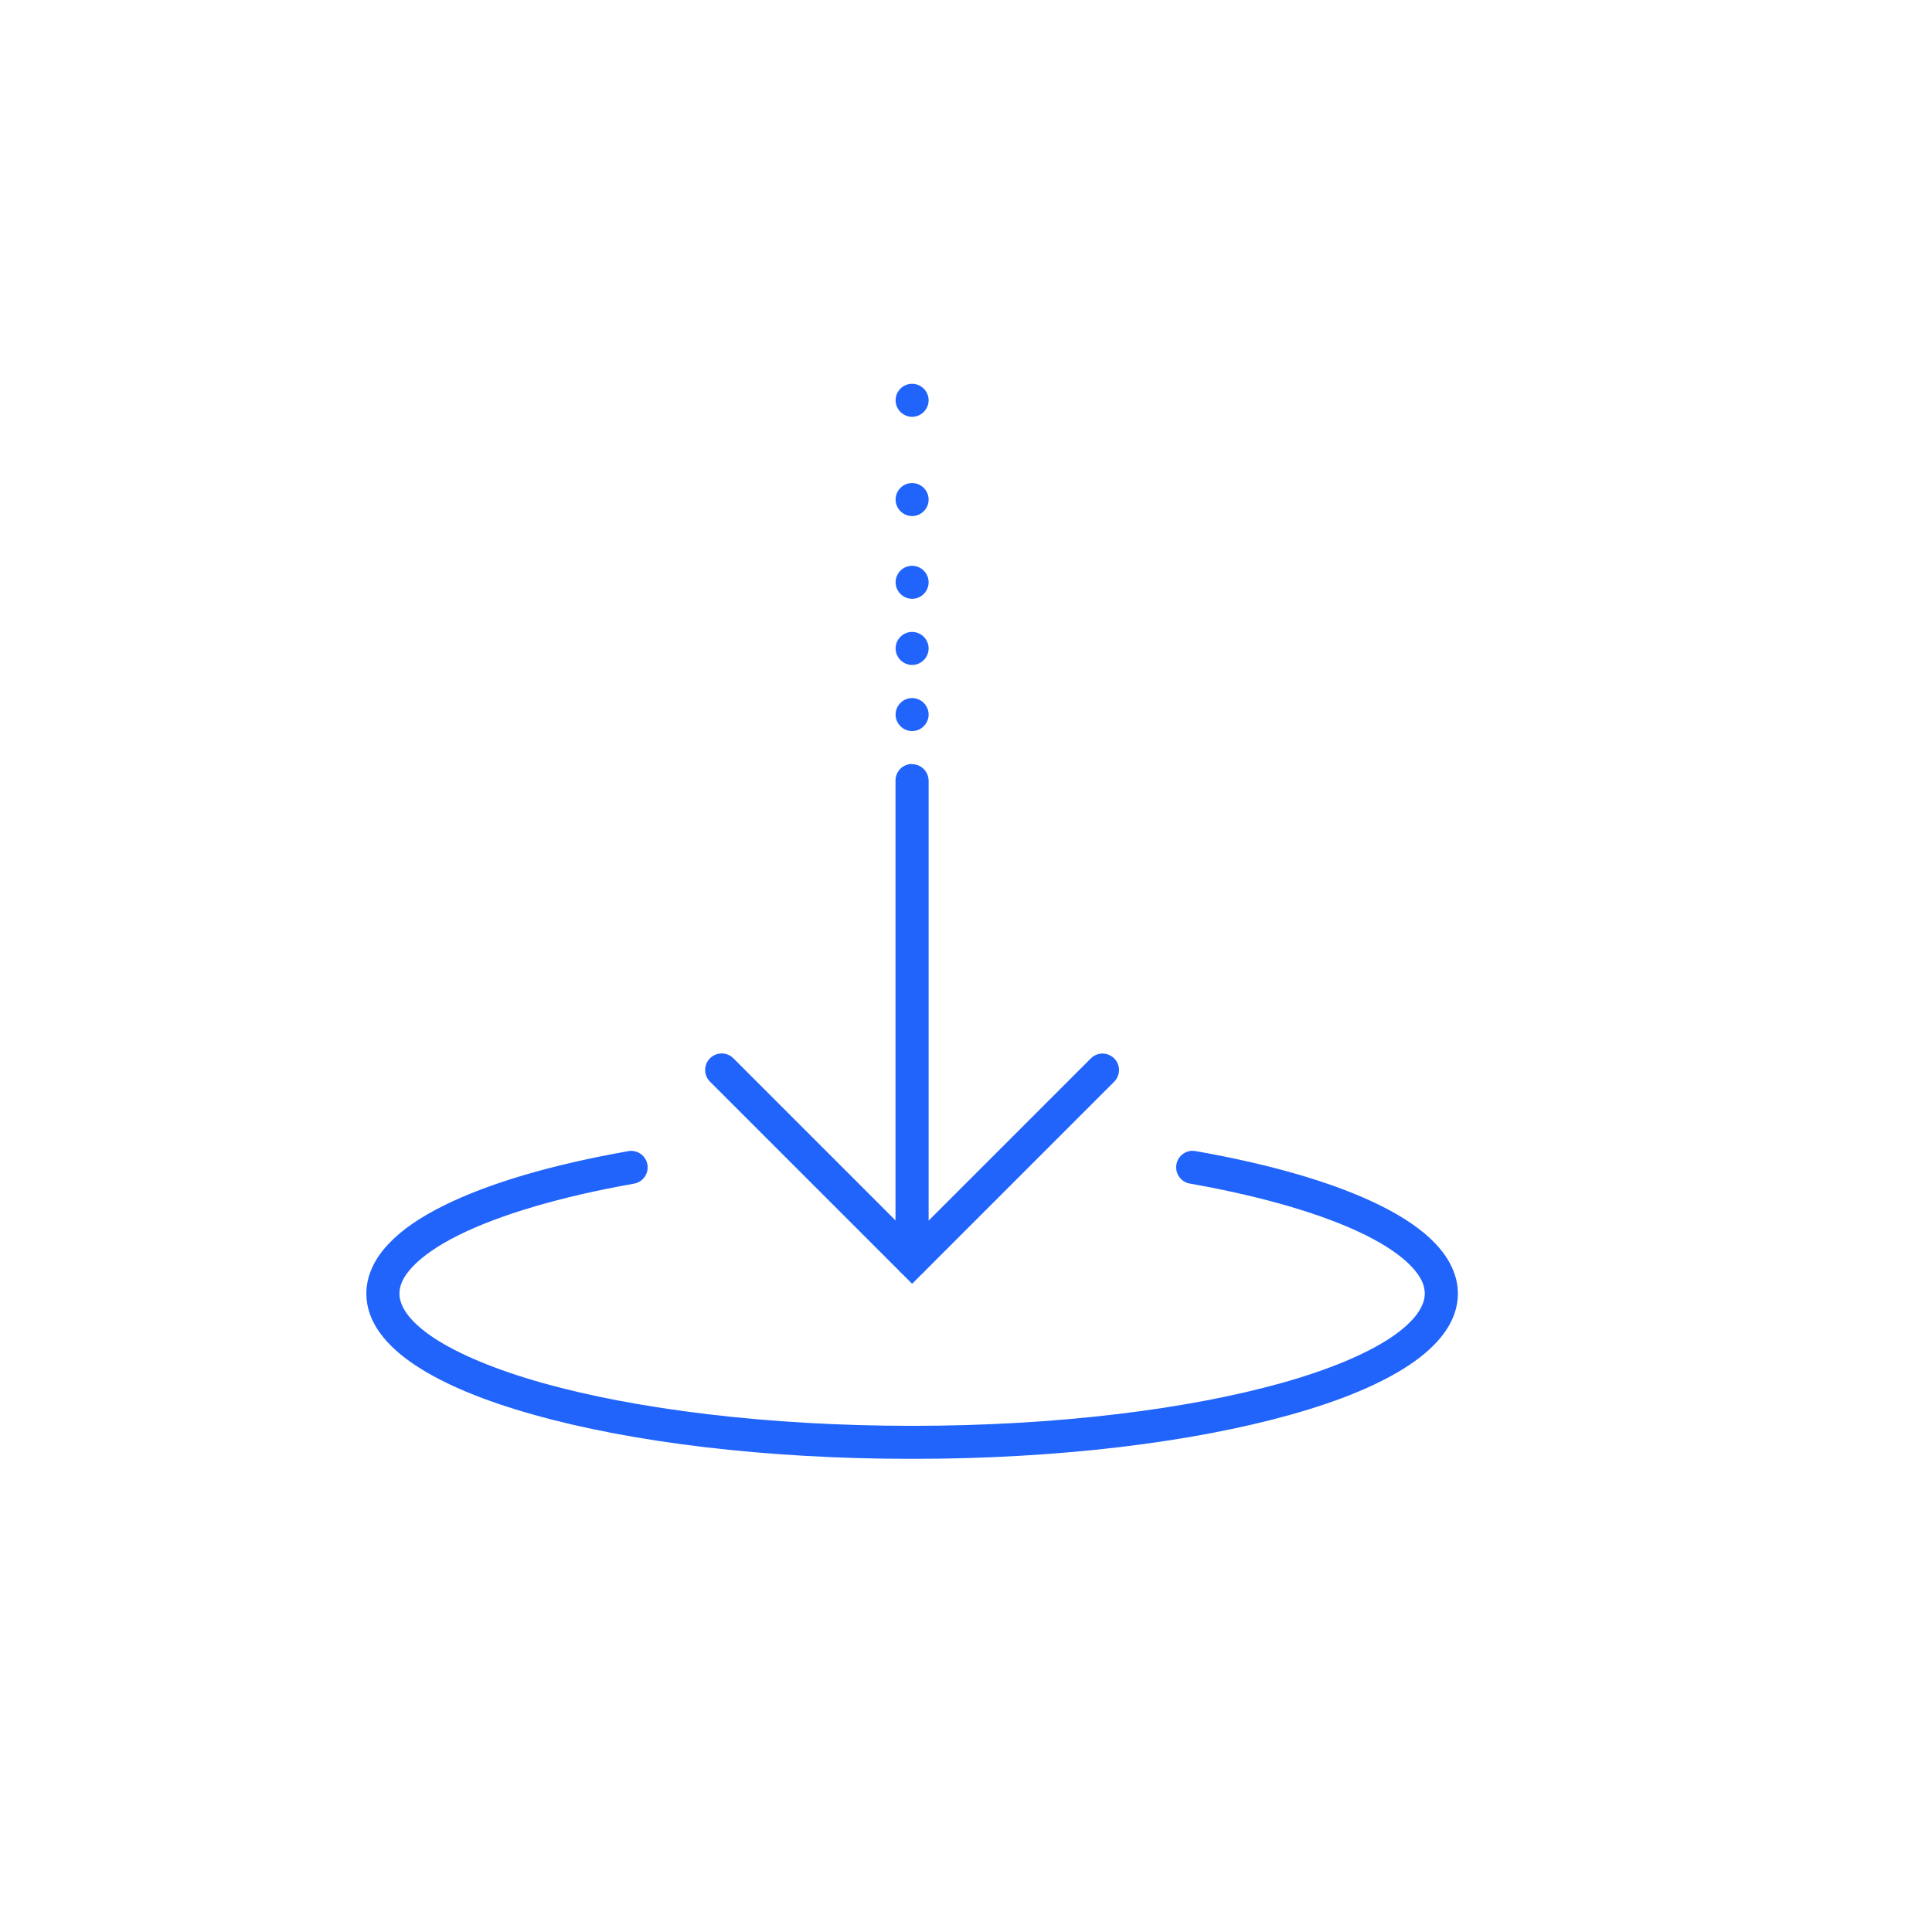
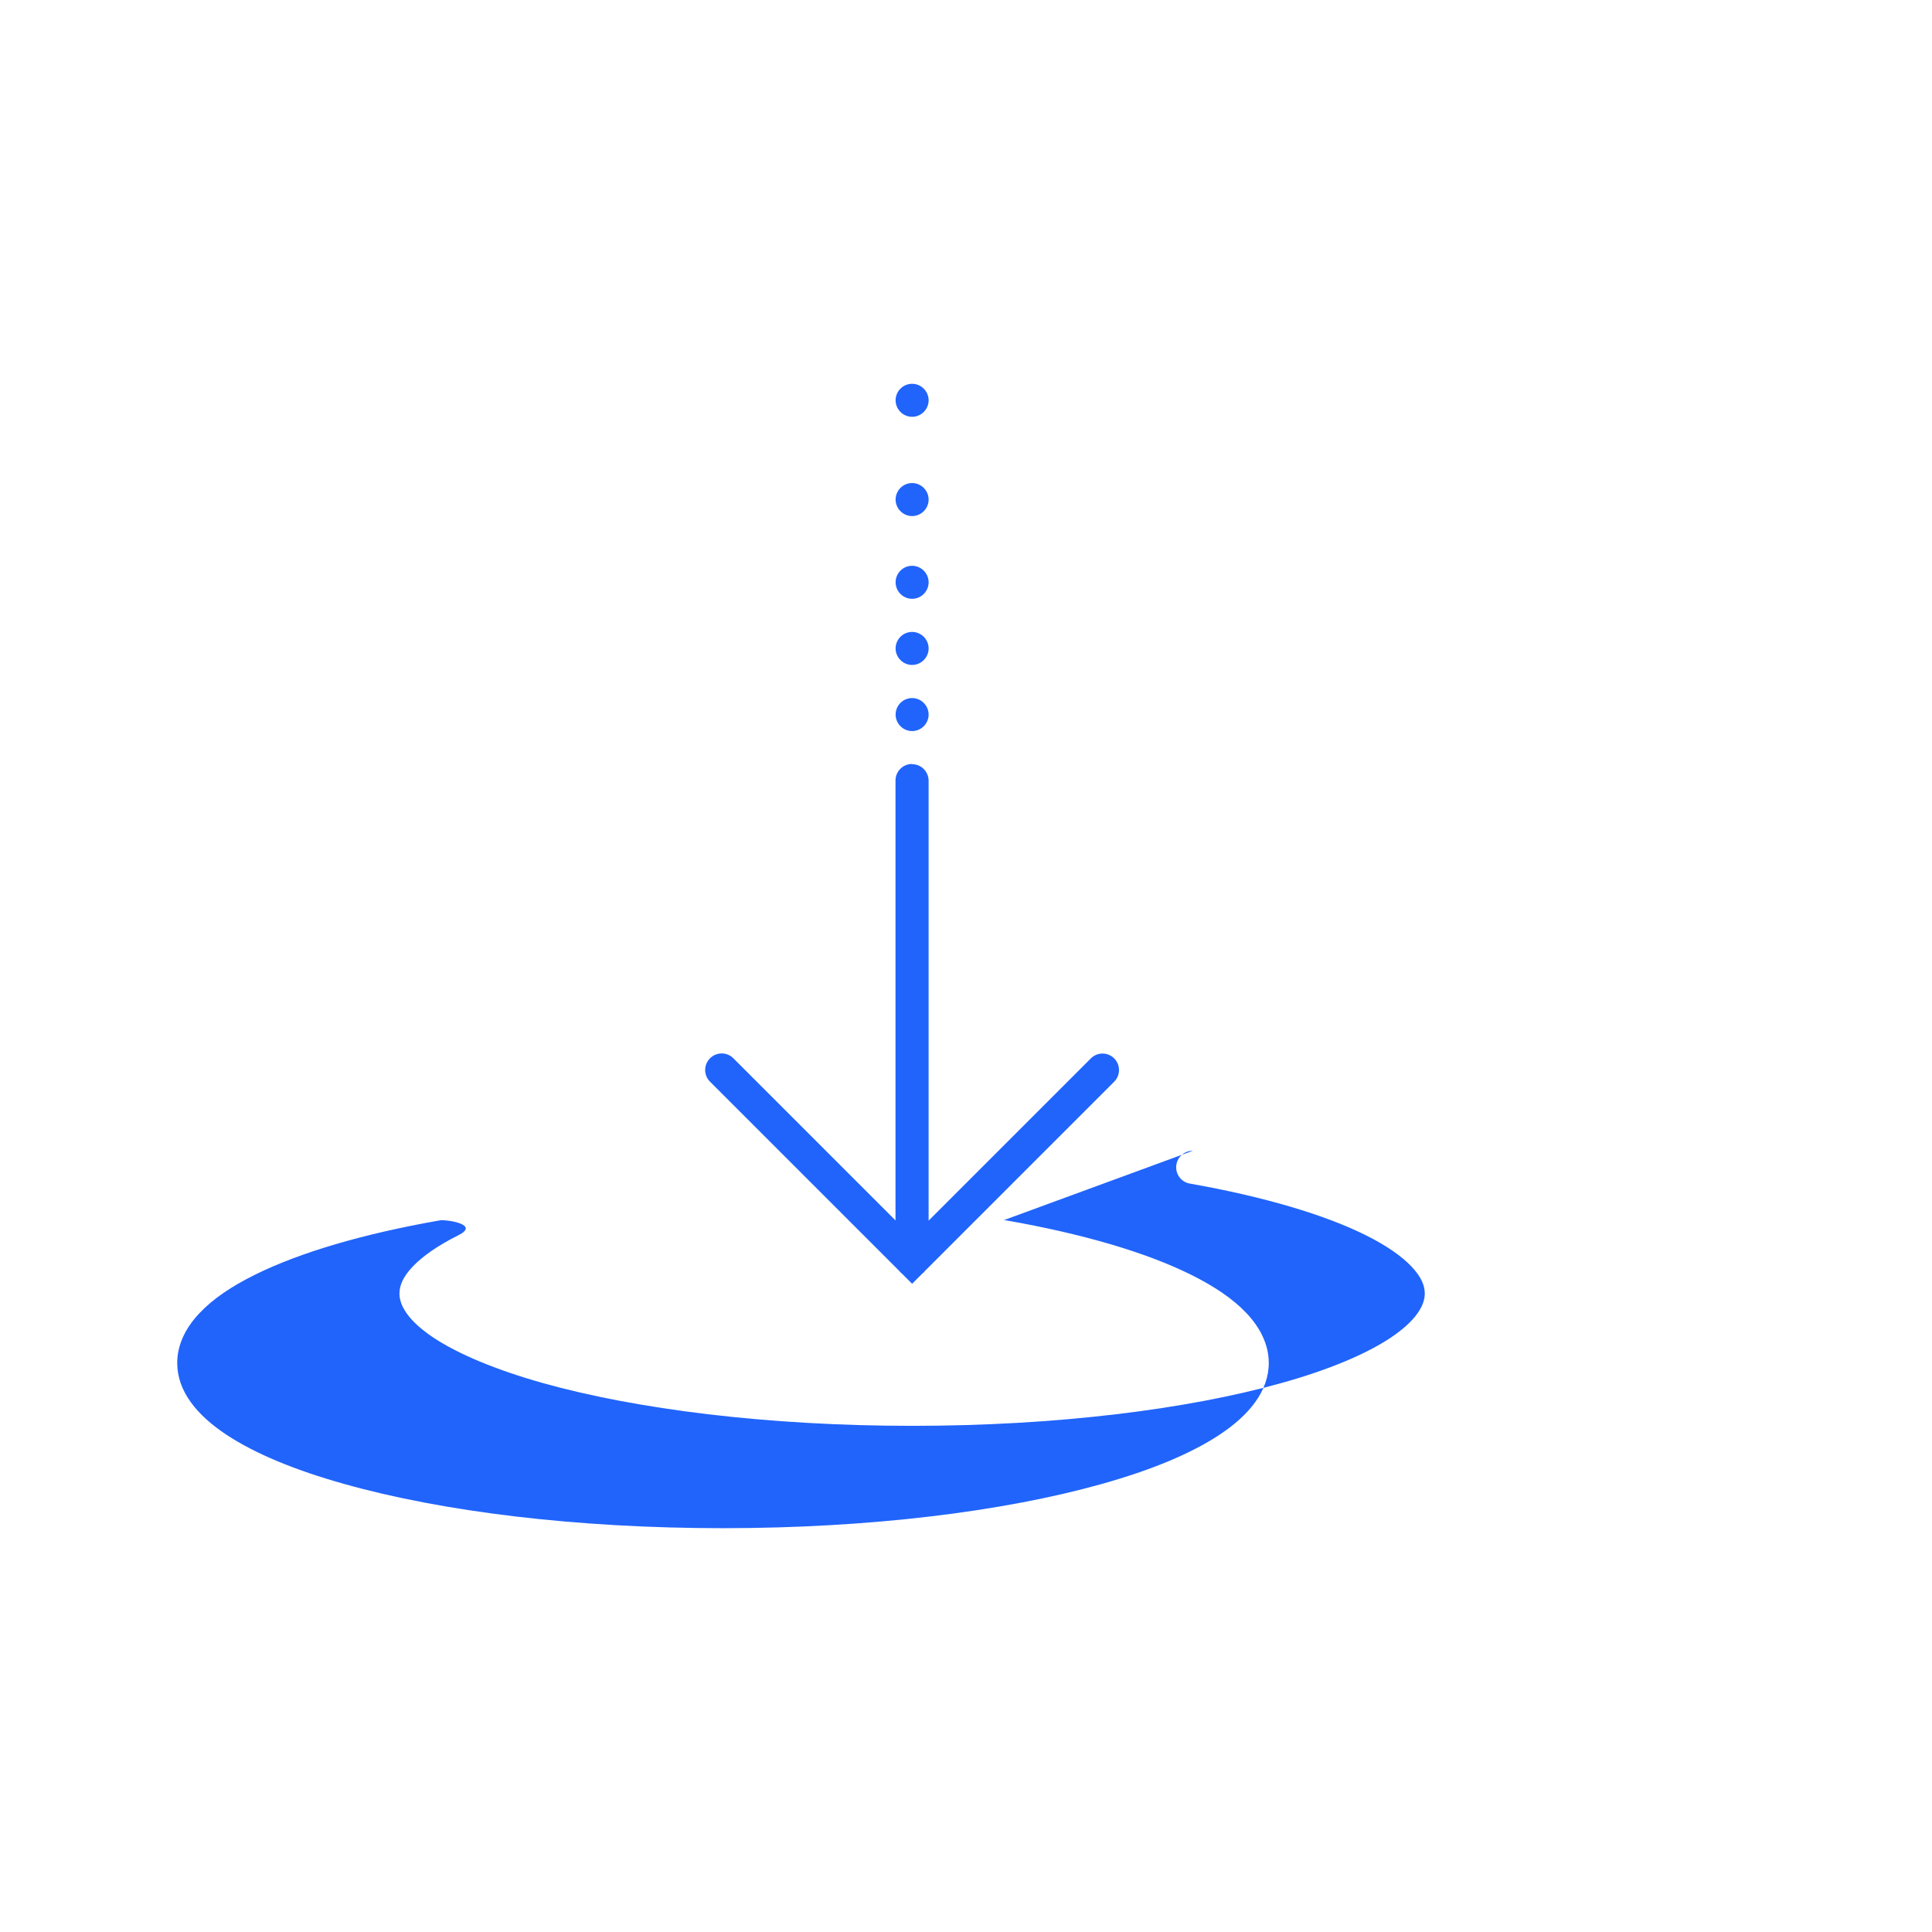
<svg xmlns="http://www.w3.org/2000/svg" id="Ebene_1" viewBox="0 0 181.42 181.42">
  <defs>
    <style>.cls-1{fill:#2164fb;}</style>
  </defs>
  <g id="surface22790895">
-     <path class="cls-1" d="M85.65,36.04c-.86,0-1.55.7-1.55,1.55s.7,1.55,1.55,1.55,1.55-.7,1.55-1.55-.7-1.55-1.55-1.55ZM85.65,45.36c-.86,0-1.55.7-1.55,1.55s.7,1.55,1.55,1.55,1.55-.7,1.55-1.55-.7-1.55-1.55-1.55ZM85.65,53.13c-.86,0-1.55.7-1.55,1.55s.7,1.55,1.55,1.55,1.55-.7,1.55-1.55-.7-1.55-1.55-1.55ZM85.65,59.34c-.86,0-1.55.7-1.55,1.55s.7,1.55,1.55,1.55,1.55-.7,1.55-1.55-.7-1.55-1.55-1.55ZM85.65,65.55c-.86,0-1.55.7-1.55,1.55s.7,1.55,1.55,1.55,1.55-.7,1.55-1.55-.7-1.55-1.55-1.55ZM85.62,71.74c-.86.01-1.54.72-1.53,1.57v41.29l-15.21-15.21c-.29-.3-.69-.47-1.11-.47-.63,0-1.2.38-1.44.97s-.1,1.26.36,1.7l17.72,17.72c.08.11.19.21.3.3l.94.94.94-.94c.11-.08.21-.18.29-.29l17.72-17.72c.41-.39.57-.97.43-1.51-.14-.54-.57-.97-1.11-1.11-.55-.14-1.12.02-1.51.43l-15.21,15.21v-41.29c0-.42-.16-.82-.46-1.12-.3-.3-.7-.46-1.12-.45ZM112.01,108.06c-.82,0-1.5.62-1.56,1.44-.06.81.52,1.54,1.33,1.65,6.9,1.22,12.62,2.92,16.47,4.84,1.93.96,3.39,1.98,4.29,2.94.91.96,1.25,1.77,1.25,2.54,0,1.18-.92,2.62-3.21,4.15-2.3,1.53-5.81,3.01-10.21,4.24-8.8,2.47-21.12,4.03-34.72,4.03s-25.93-1.56-34.72-4.03c-4.4-1.24-7.91-2.72-10.21-4.24-2.3-1.53-3.21-2.96-3.21-4.15,0-.77.34-1.58,1.25-2.54s2.36-1.98,4.29-2.94c3.86-1.92,9.57-3.62,16.47-4.84.8-.13,1.36-.86,1.29-1.67s-.76-1.42-1.57-1.41c-.09,0-.17.01-.26.03-7.09,1.25-13.03,2.98-17.32,5.11-2.15,1.07-3.89,2.23-5.16,3.58-1.28,1.34-2.1,2.95-2.1,4.68,0,2.68,1.87,4.92,4.6,6.73s6.49,3.35,11.09,4.64c9.19,2.59,21.72,4.15,35.56,4.15s26.37-1.57,35.56-4.15c4.6-1.29,8.36-2.83,11.09-4.64s4.6-4.06,4.6-6.73c0-1.73-.82-3.33-2.1-4.68s-3.02-2.51-5.16-3.58c-4.29-2.13-10.22-3.86-17.32-5.11-.1-.02-.21-.03-.31-.03Z" />
+     <path class="cls-1" d="M85.65,36.04c-.86,0-1.55.7-1.55,1.55s.7,1.55,1.55,1.55,1.55-.7,1.55-1.55-.7-1.55-1.55-1.55ZM85.65,45.36c-.86,0-1.55.7-1.55,1.55s.7,1.55,1.55,1.55,1.55-.7,1.55-1.55-.7-1.55-1.55-1.55ZM85.65,53.13c-.86,0-1.55.7-1.55,1.55s.7,1.55,1.55,1.55,1.55-.7,1.55-1.55-.7-1.55-1.55-1.55ZM85.65,59.34c-.86,0-1.55.7-1.55,1.55s.7,1.55,1.55,1.55,1.55-.7,1.55-1.55-.7-1.55-1.55-1.55ZM85.65,65.55c-.86,0-1.55.7-1.55,1.55s.7,1.55,1.55,1.55,1.55-.7,1.55-1.55-.7-1.55-1.55-1.55ZM85.62,71.74c-.86.01-1.54.72-1.53,1.57v41.29l-15.21-15.21c-.29-.3-.69-.47-1.11-.47-.63,0-1.2.38-1.44.97s-.1,1.26.36,1.7l17.72,17.72c.08.11.19.21.3.3l.94.94.94-.94c.11-.08.21-.18.29-.29l17.72-17.72c.41-.39.57-.97.43-1.51-.14-.54-.57-.97-1.11-1.11-.55-.14-1.12.02-1.51.43l-15.21,15.21v-41.29c0-.42-.16-.82-.46-1.12-.3-.3-.7-.46-1.12-.45ZM112.01,108.06c-.82,0-1.5.62-1.56,1.44-.06.81.52,1.54,1.33,1.65,6.9,1.22,12.62,2.92,16.47,4.84,1.93.96,3.39,1.98,4.29,2.94.91.96,1.25,1.77,1.25,2.54,0,1.18-.92,2.62-3.21,4.15-2.3,1.53-5.81,3.01-10.21,4.24-8.8,2.47-21.12,4.03-34.72,4.03s-25.93-1.56-34.72-4.03c-4.4-1.24-7.91-2.72-10.21-4.24-2.3-1.53-3.21-2.96-3.21-4.15,0-.77.34-1.58,1.25-2.54s2.36-1.98,4.29-2.94s-.76-1.42-1.57-1.41c-.09,0-.17.01-.26.03-7.09,1.25-13.03,2.98-17.32,5.11-2.15,1.07-3.89,2.23-5.16,3.58-1.28,1.34-2.1,2.95-2.1,4.68,0,2.68,1.87,4.92,4.6,6.73s6.49,3.35,11.09,4.64c9.19,2.59,21.72,4.15,35.56,4.15s26.37-1.57,35.56-4.15c4.6-1.29,8.36-2.83,11.09-4.64s4.6-4.06,4.6-6.73c0-1.73-.82-3.33-2.1-4.68s-3.02-2.51-5.16-3.58c-4.29-2.13-10.22-3.86-17.32-5.11-.1-.02-.21-.03-.31-.03Z" />
  </g>
</svg>